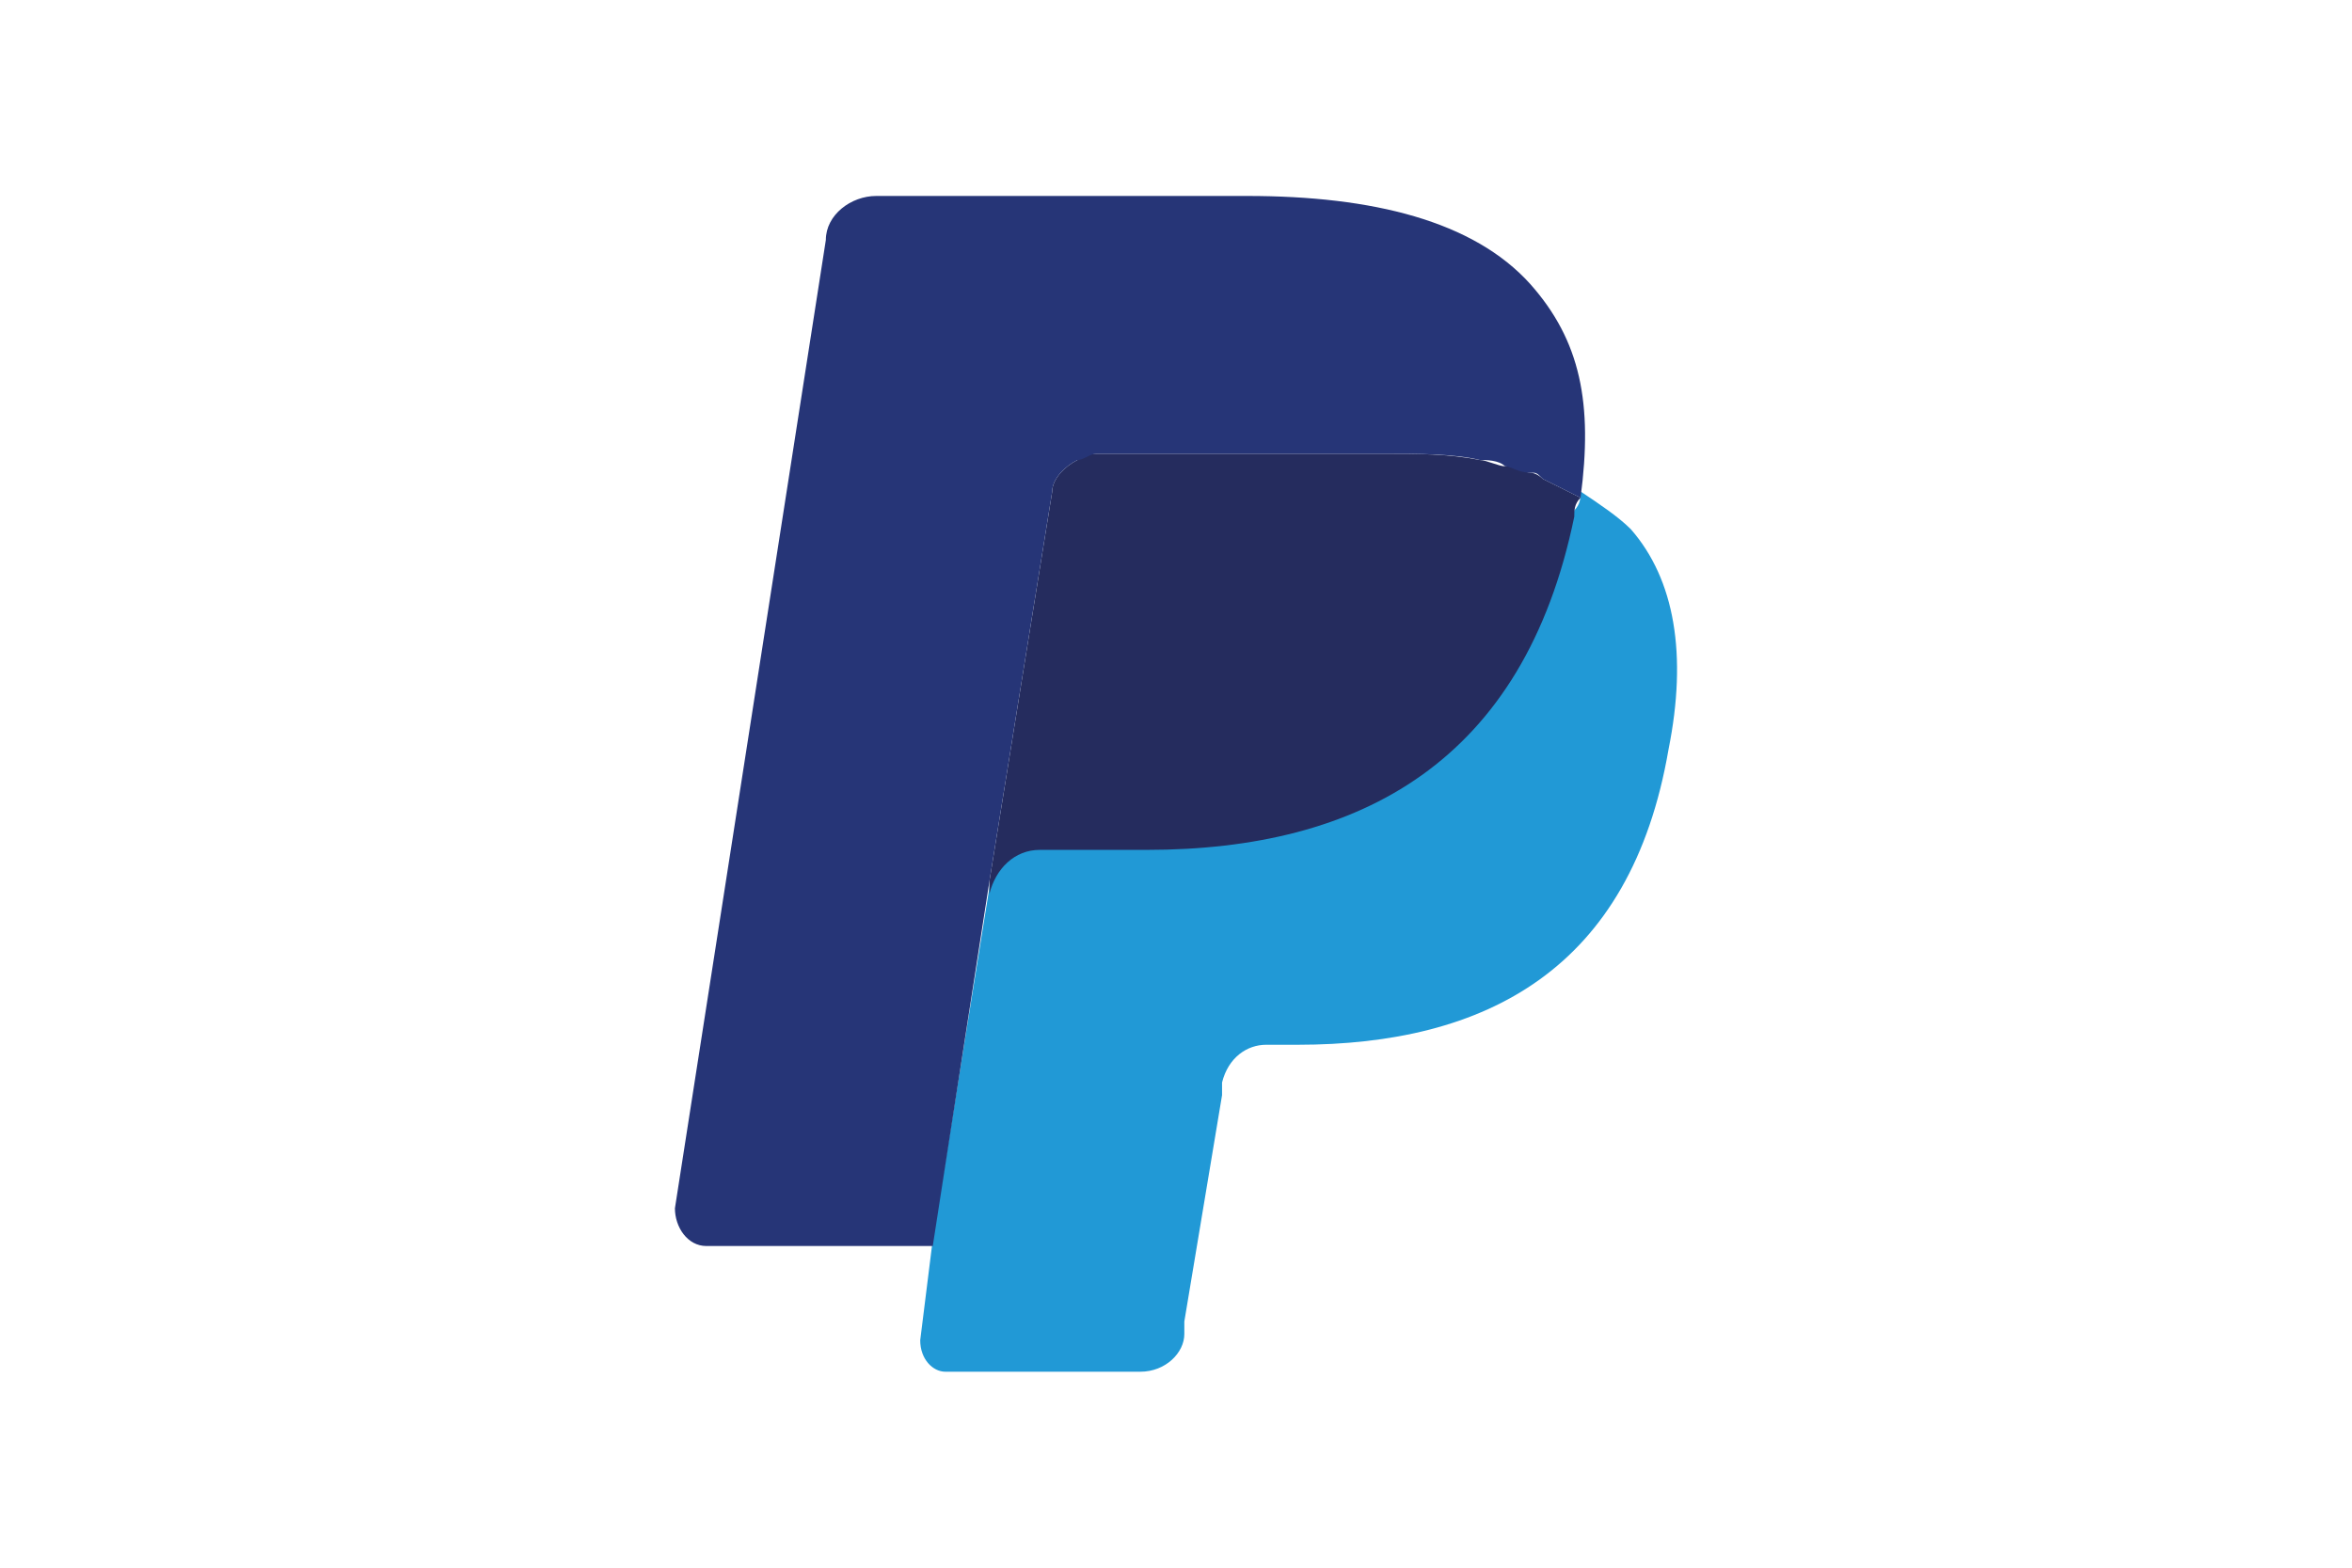
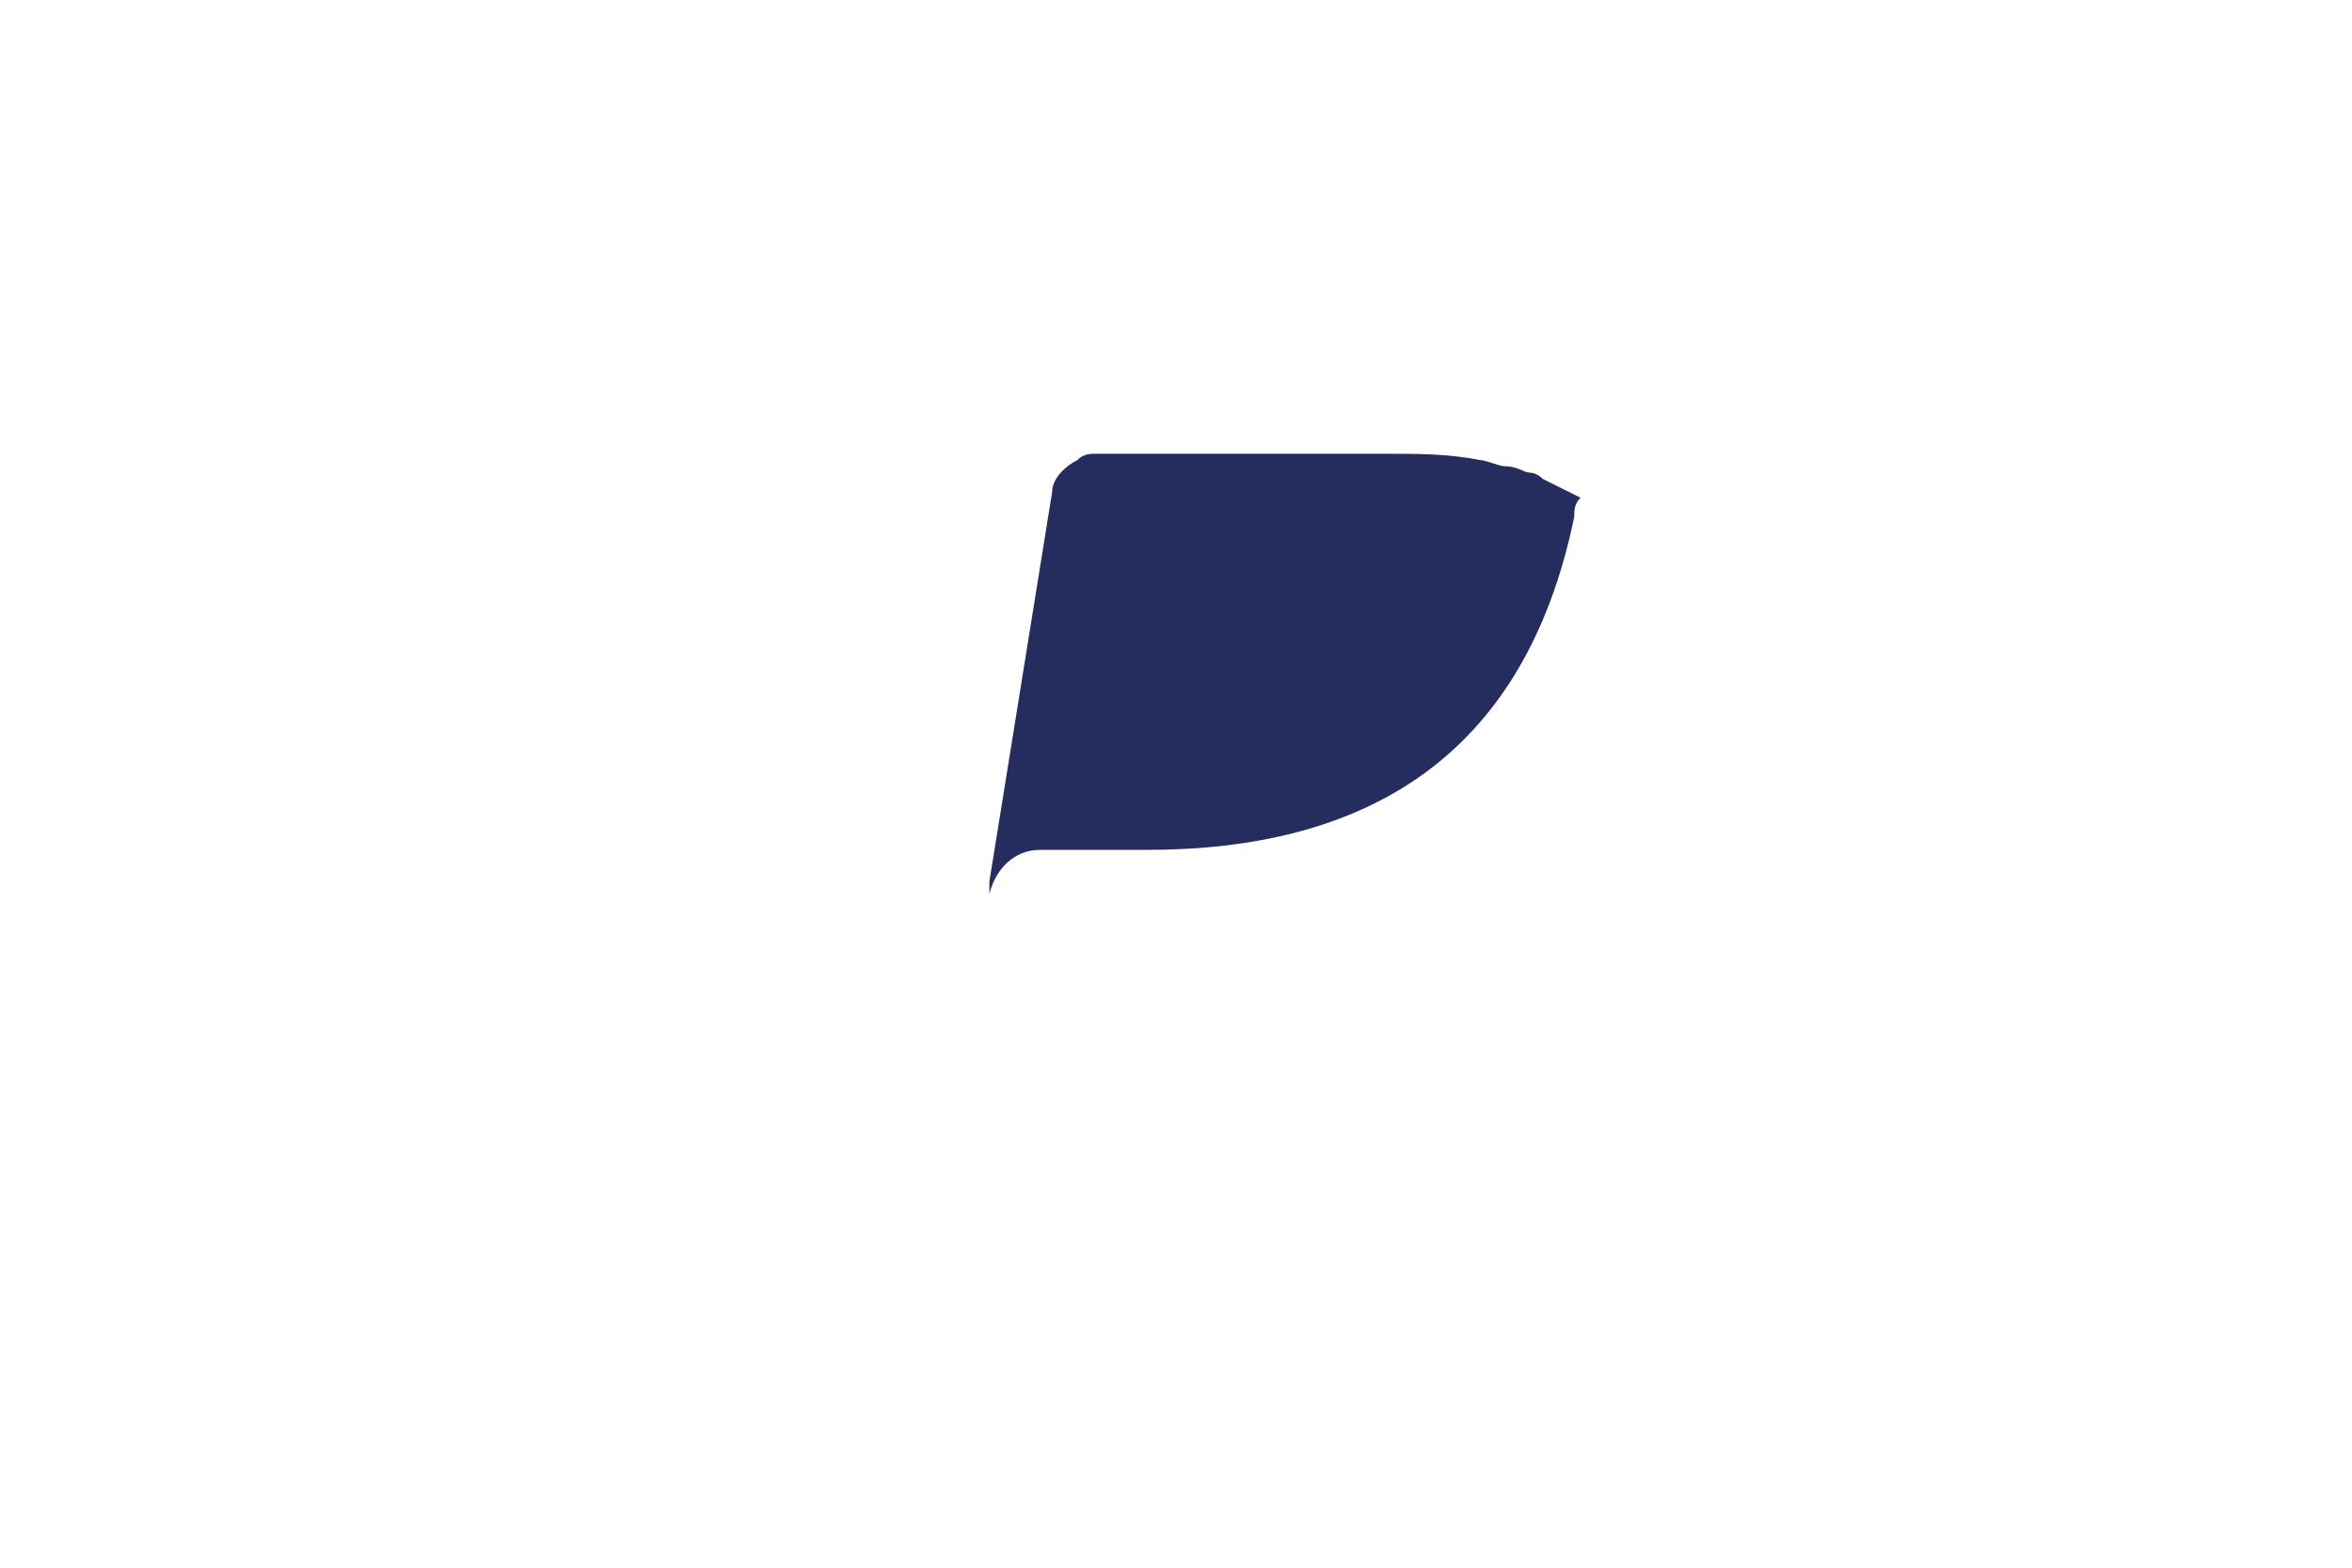
<svg xmlns="http://www.w3.org/2000/svg" width="24" height="16" viewBox="0 0 24 16" fill="none">
-   <path d="M16.128 5.016C16.128 5.08 16.128 5.144 16.064 5.209C15.55 7.775 13.882 8.61 11.7 8.61H10.609C10.352 8.61 10.096 8.802 10.096 9.059L9.518 12.652L9.39 13.679C9.39 13.872 9.518 14 9.647 14H11.636C11.893 14 12.085 13.807 12.085 13.615V13.487L12.47 11.177V11.048C12.534 10.791 12.727 10.663 12.919 10.663H13.24C15.165 10.663 16.641 9.893 17.026 7.647C17.219 6.684 17.09 5.914 16.641 5.401C16.513 5.273 16.32 5.144 16.128 5.016Z" fill="#2199D6" />
  <path d="M15.614 4.824C15.55 4.824 15.486 4.759 15.358 4.759C15.294 4.759 15.165 4.695 15.101 4.695C14.78 4.631 14.459 4.631 14.139 4.631H11.187C11.122 4.631 11.058 4.631 10.994 4.695C10.866 4.759 10.737 4.888 10.737 5.016L10.096 8.995V9.123C10.16 8.866 10.352 8.674 10.609 8.674H11.7C13.882 8.674 15.55 7.775 16.064 5.273C16.064 5.209 16.064 5.144 16.128 5.08C15.999 5.016 15.871 4.952 15.743 4.888C15.679 4.824 15.614 4.824 15.614 4.824Z" fill="#252C5E" />
-   <path d="M10.737 5.016C10.737 4.888 10.866 4.759 10.994 4.695C11.058 4.695 11.122 4.631 11.187 4.631H14.139C14.459 4.631 14.844 4.631 15.101 4.695C15.165 4.695 15.294 4.695 15.358 4.759C15.422 4.759 15.486 4.824 15.614 4.824C15.679 4.824 15.679 4.824 15.743 4.888C15.871 4.952 15.999 5.016 16.128 5.08C16.256 4.118 16.128 3.476 15.614 2.898C15.037 2.257 14.01 2 12.727 2H8.941C8.684 2 8.427 2.193 8.427 2.449L6.887 12.332C6.887 12.524 7.015 12.717 7.208 12.717H9.518L10.096 8.995L10.737 5.016Z" fill="#263577" />
</svg>